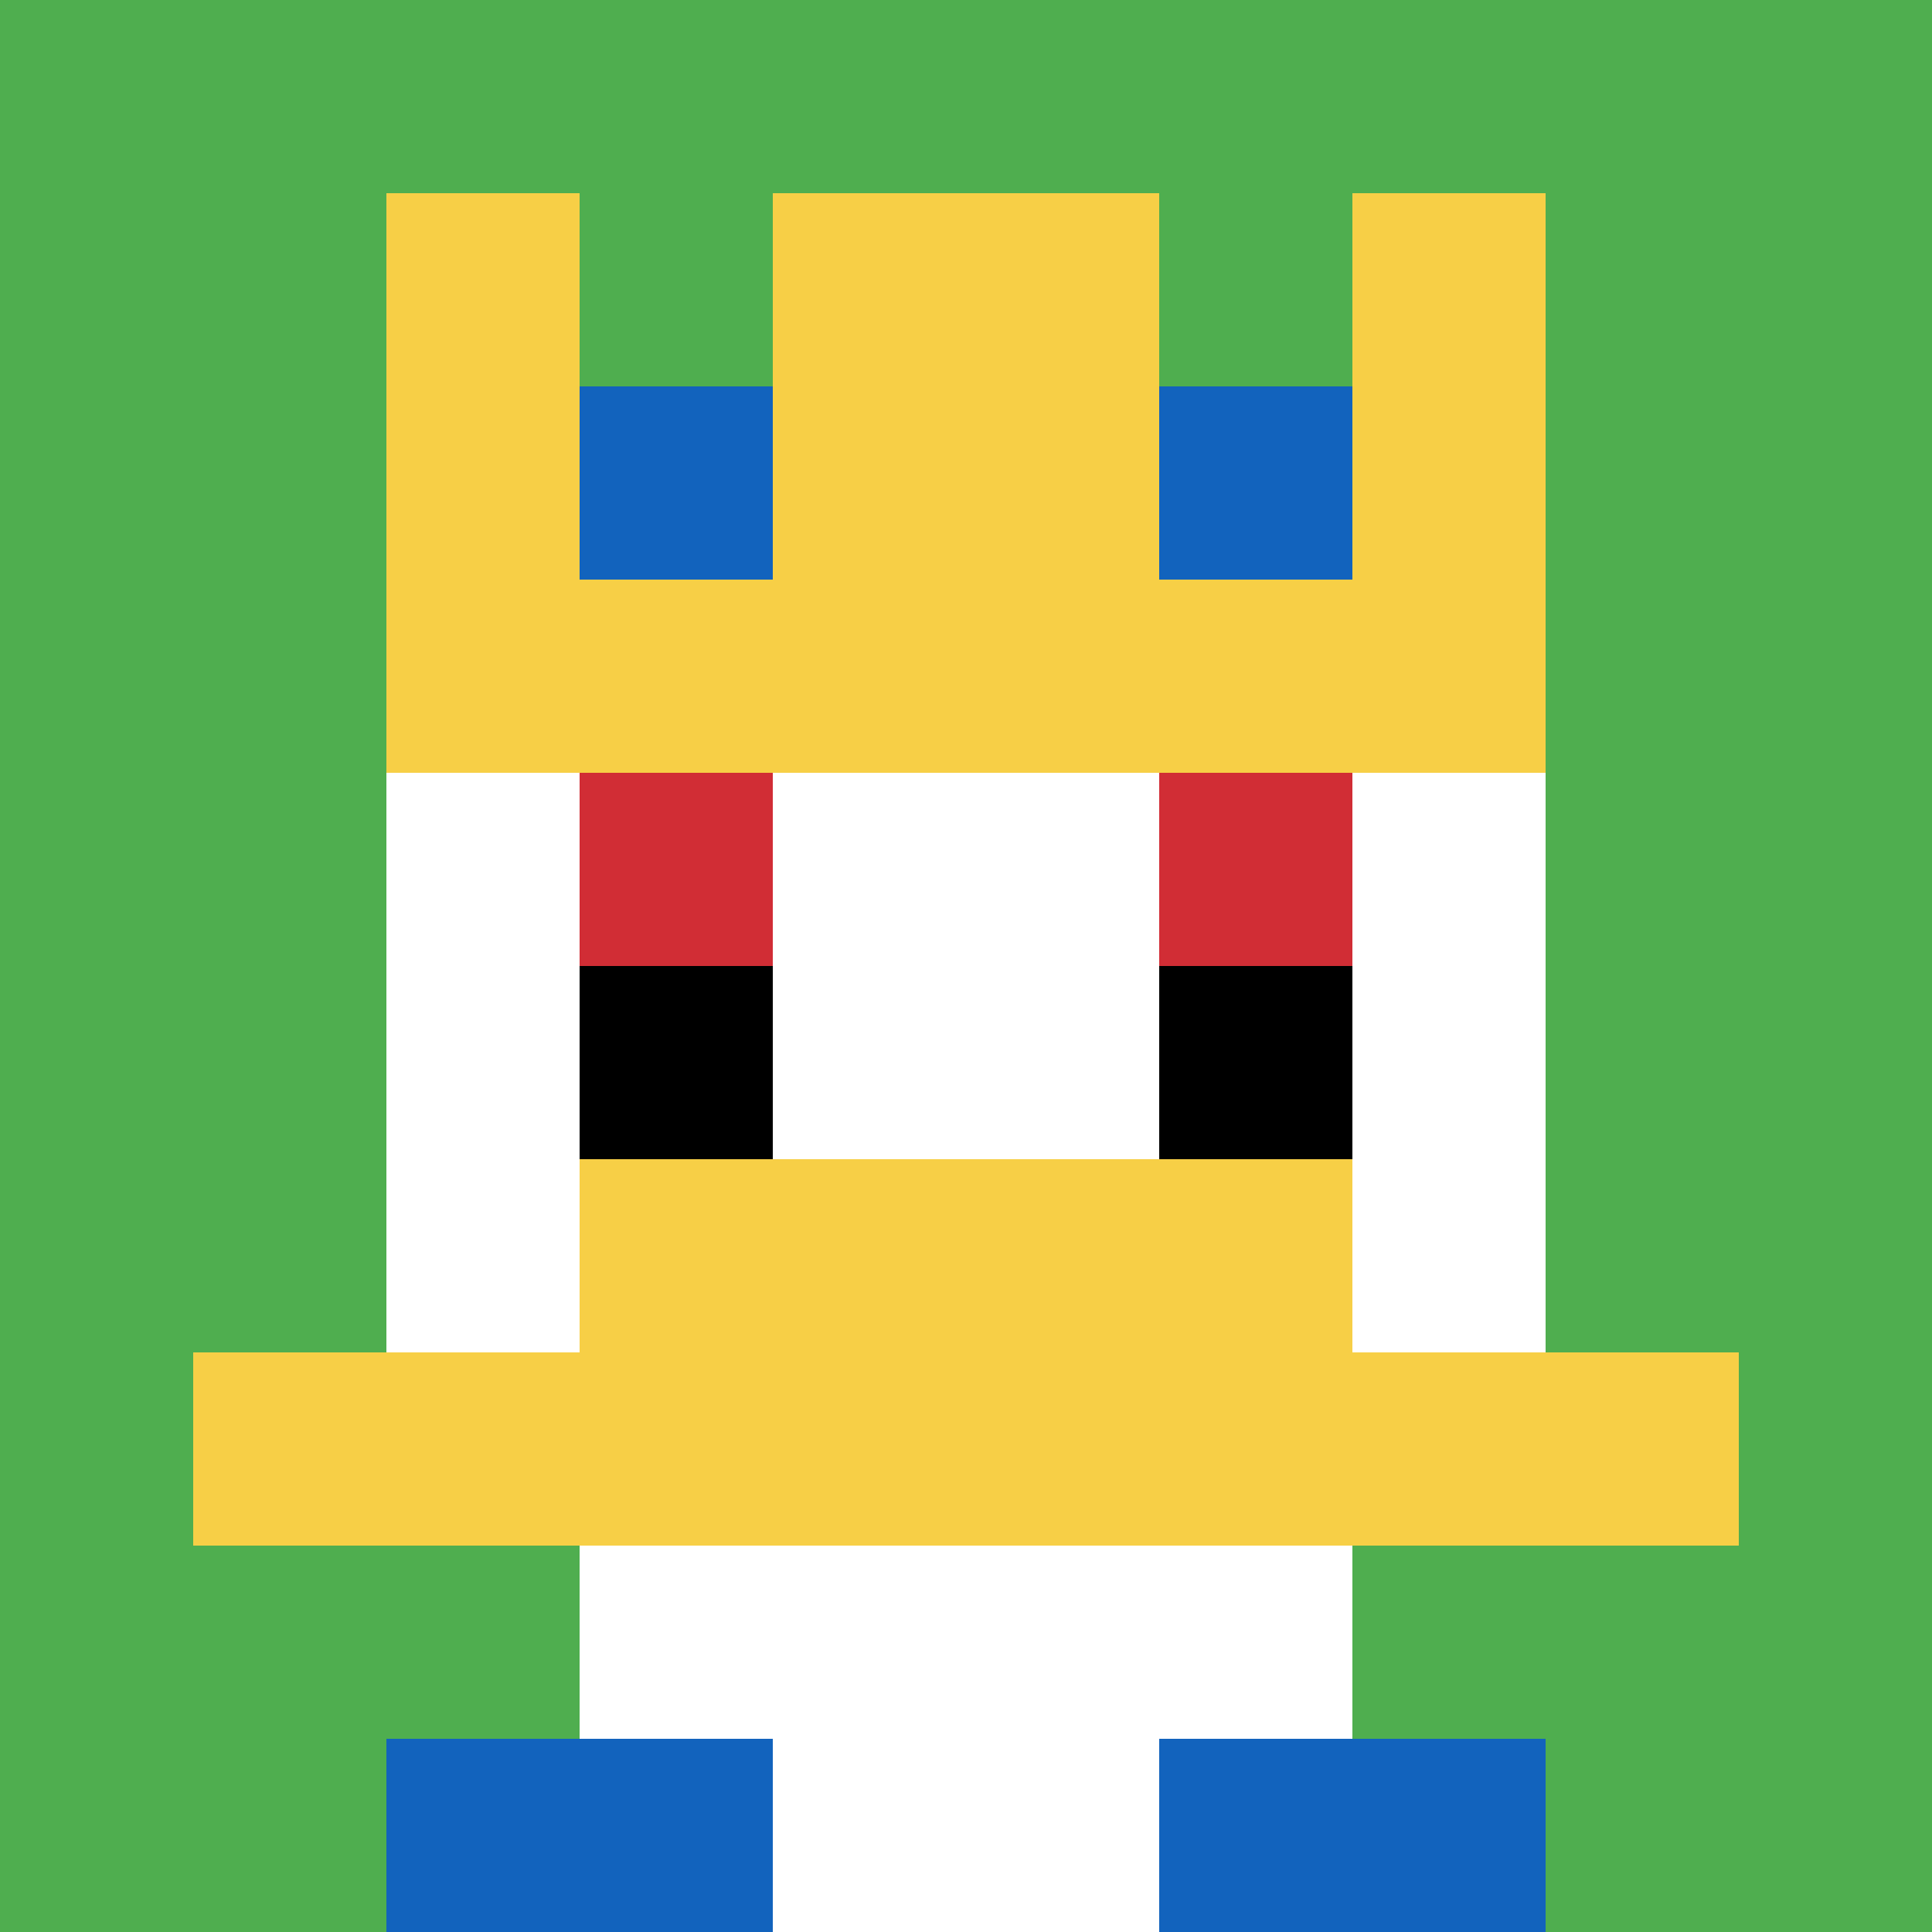
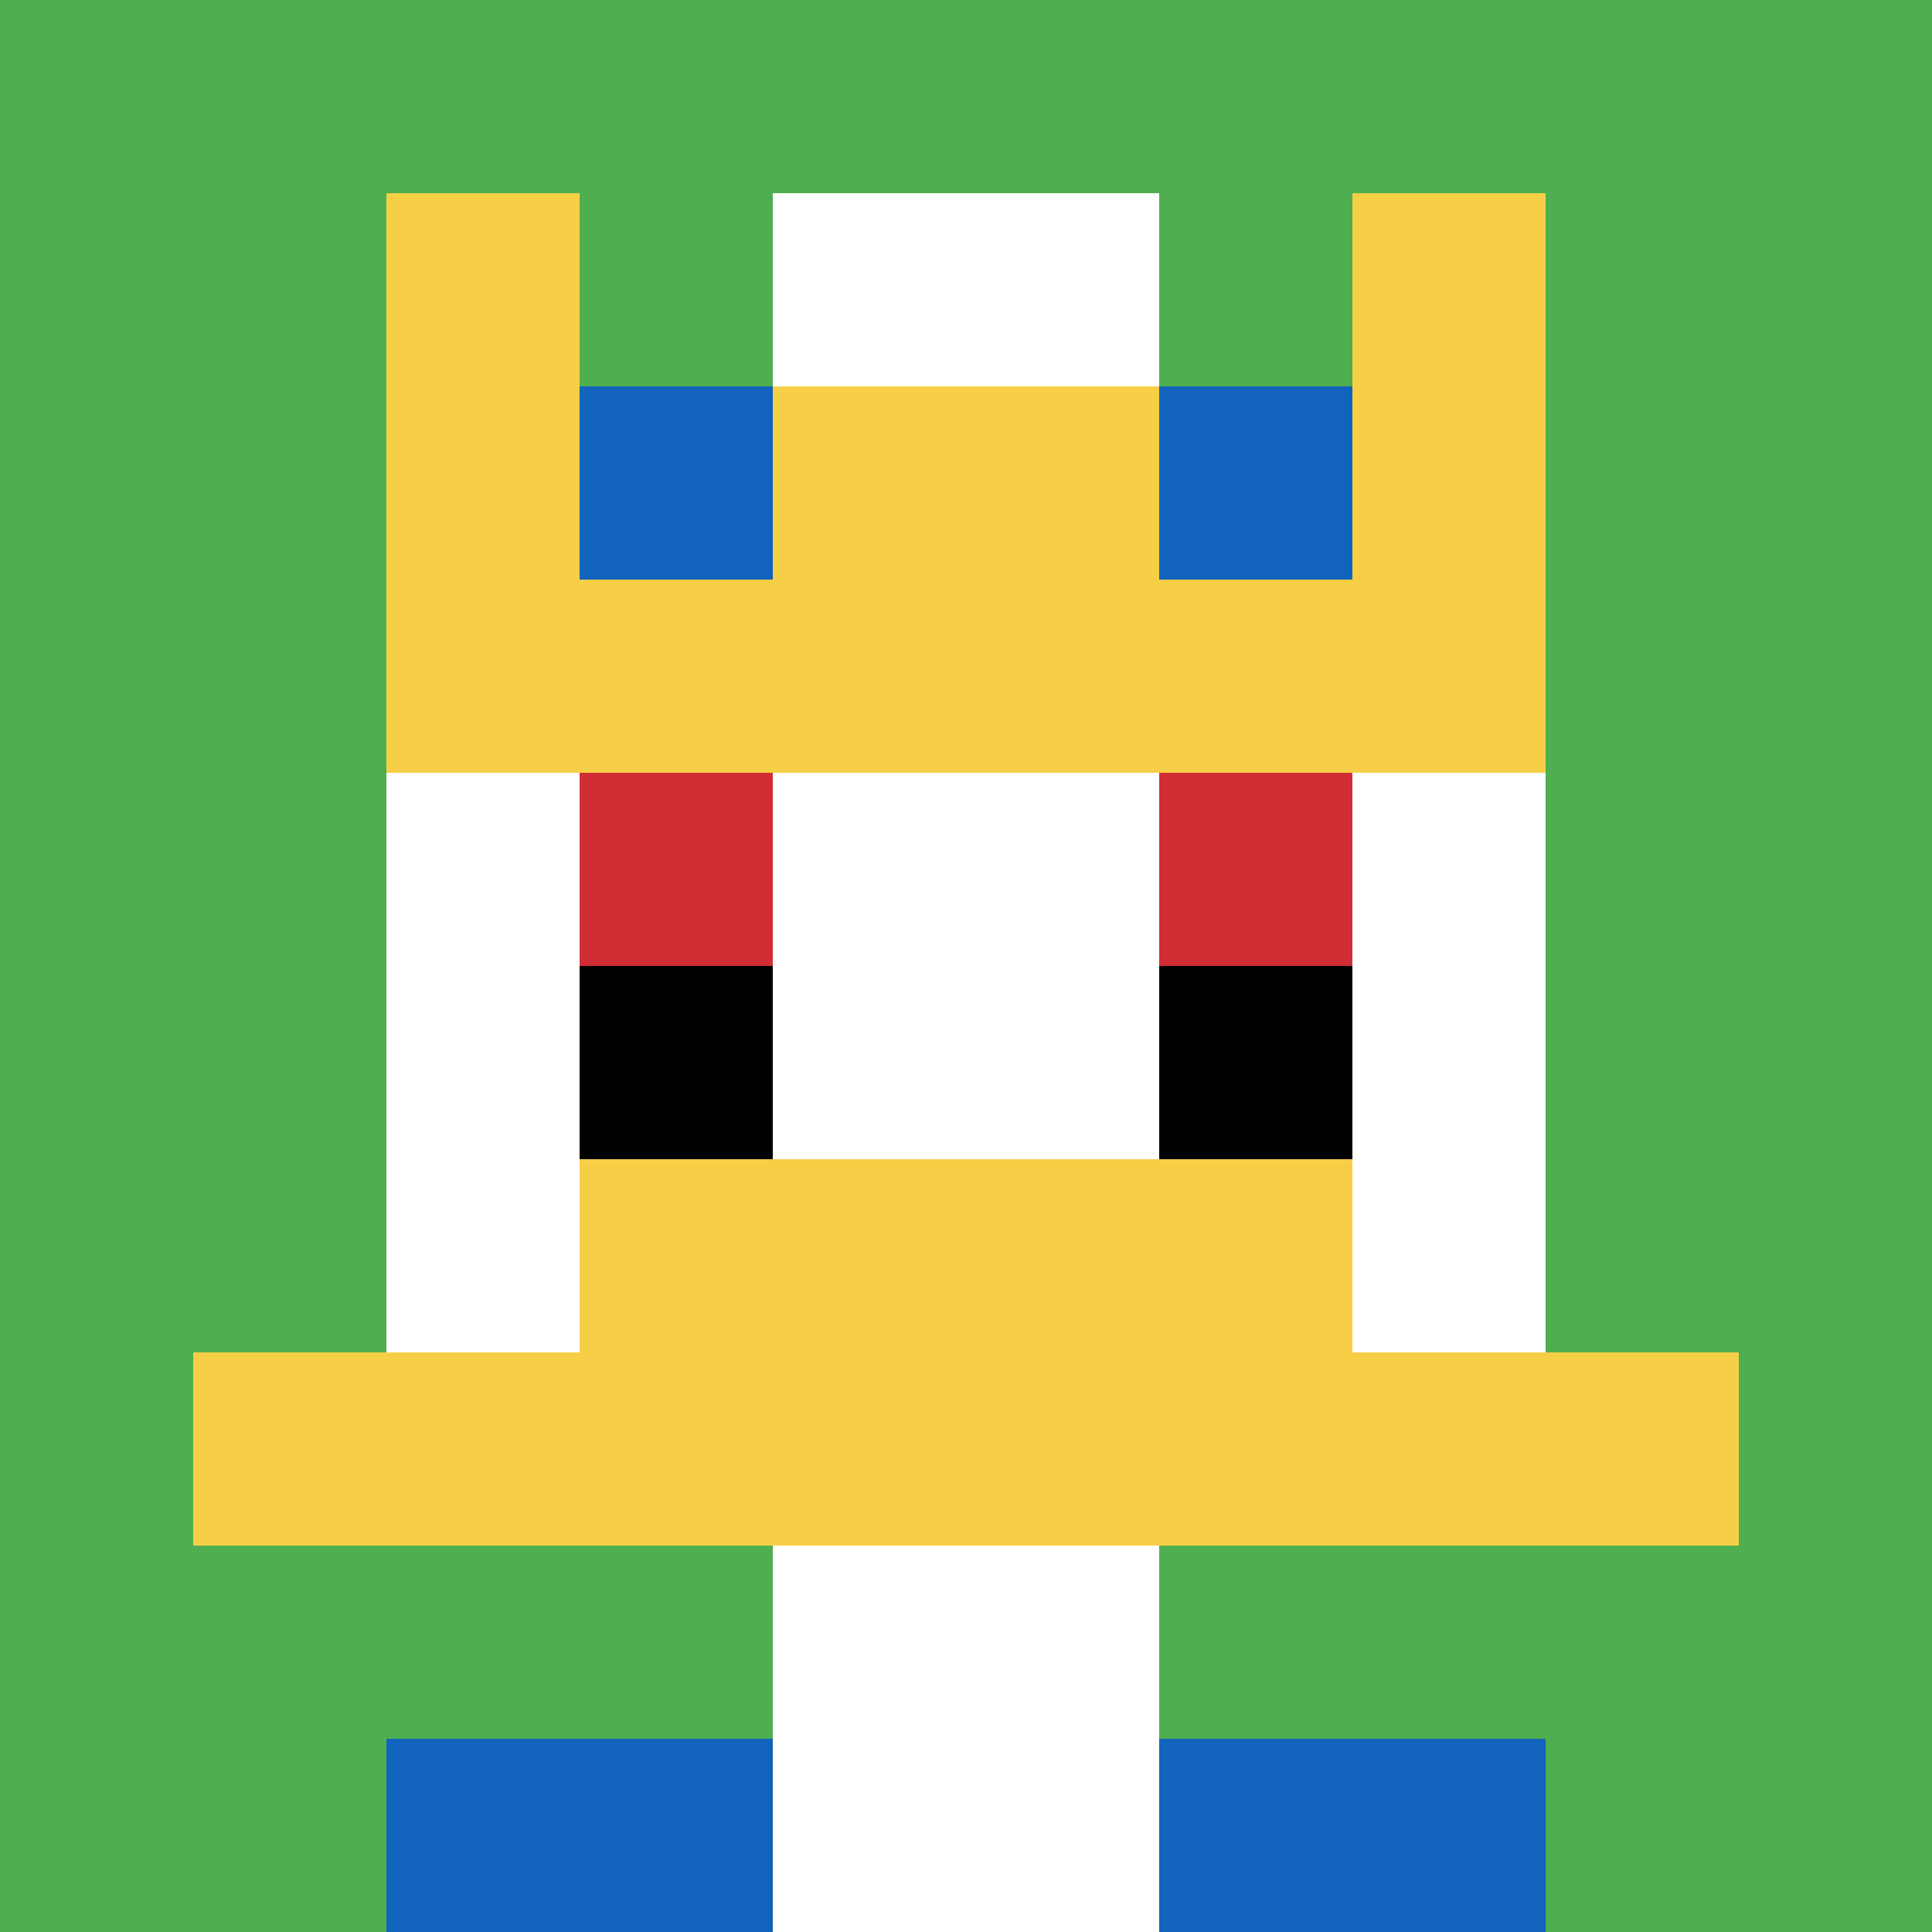
<svg xmlns="http://www.w3.org/2000/svg" version="1.1" width="889" height="889">
  <title>'goose-pfp-250461' by Dmitri Cherniak</title>
  <desc>seed=250461
backgroundColor=#ffffff
padding=20
innerPadding=0
timeout=500
dimension=1
border=false
Save=function(){return n.handleSave()}
frame=77

Rendered at Sun Sep 15 2024 20:39:01 GMT+0800 (China Standard Time)
Generated in &lt;1ms
</desc>
  <defs />
-   <rect width="100%" height="100%" fill="#ffffff" />
  <g>
    <g id="0-0">
      <rect x="0" y="0" height="889" width="889" fill="#4FAE4F" />
      <g>
-         <rect id="0-0-3-2-4-7" x="266.7" y="177.8" width="355.6" height="622.3" fill="#ffffff" />
        <rect id="0-0-2-3-6-5" x="177.8" y="266.7" width="533.4" height="444.5" fill="#ffffff" />
        <rect id="0-0-4-8-2-2" x="355.6" y="711.2" width="177.8" height="177.8" fill="#ffffff" />
        <rect id="0-0-1-7-8-1" x="88.9" y="622.3" width="711.2" height="88.9" fill="#F7CF46" />
        <rect id="0-0-3-6-4-2" x="266.7" y="533.4" width="355.6" height="177.8" fill="#F7CF46" />
        <rect id="0-0-3-4-1-1" x="266.7" y="355.6" width="88.9" height="88.9" fill="#D12D35" />
        <rect id="0-0-6-4-1-1" x="533.4" y="355.6" width="88.9" height="88.9" fill="#D12D35" />
        <rect id="0-0-3-5-1-1" x="266.7" y="444.5" width="88.9" height="88.9" fill="#000000" />
        <rect id="0-0-6-5-1-1" x="533.4" y="444.5" width="88.9" height="88.9" fill="#000000" />
        <rect id="0-0-4-1-2-2" x="355.6" y="88.9" width="177.8" height="177.8" fill="#ffffff" />
        <rect id="0-0-2-1-1-2" x="177.8" y="88.9" width="88.9" height="177.8" fill="#F7CF46" />
-         <rect id="0-0-4-1-2-2" x="355.6" y="88.9" width="177.8" height="177.8" fill="#F7CF46" />
        <rect id="0-0-7-1-1-2" x="622.3" y="88.9" width="88.9" height="177.8" fill="#F7CF46" />
        <rect id="0-0-2-2-6-2" x="177.8" y="177.8" width="533.4" height="177.8" fill="#F7CF46" />
        <rect id="0-0-3-2-1-1" x="266.7" y="177.8" width="88.9" height="88.9" fill="#1263BD" />
        <rect id="0-0-6-2-1-1" x="533.4" y="177.8" width="88.9" height="88.9" fill="#1263BD" />
        <rect id="0-0-2-9-2-1" x="177.8" y="800.1" width="177.8" height="88.9" fill="#1263BD" />
        <rect id="0-0-6-9-2-1" x="533.4" y="800.1" width="177.8" height="88.9" fill="#1263BD" />
      </g>
      <rect x="0" y="0" stroke="white" stroke-width="0" height="889" width="889" fill="none" />
    </g>
  </g>
</svg>